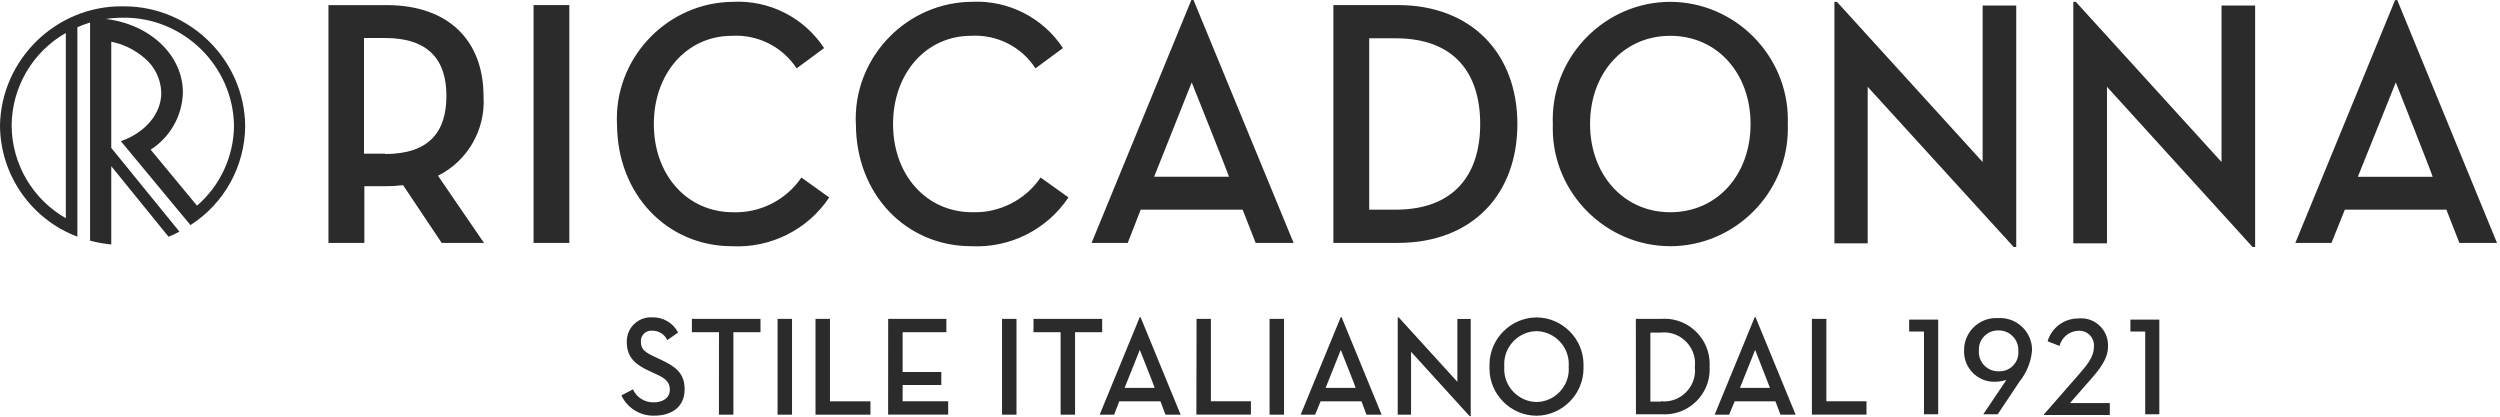
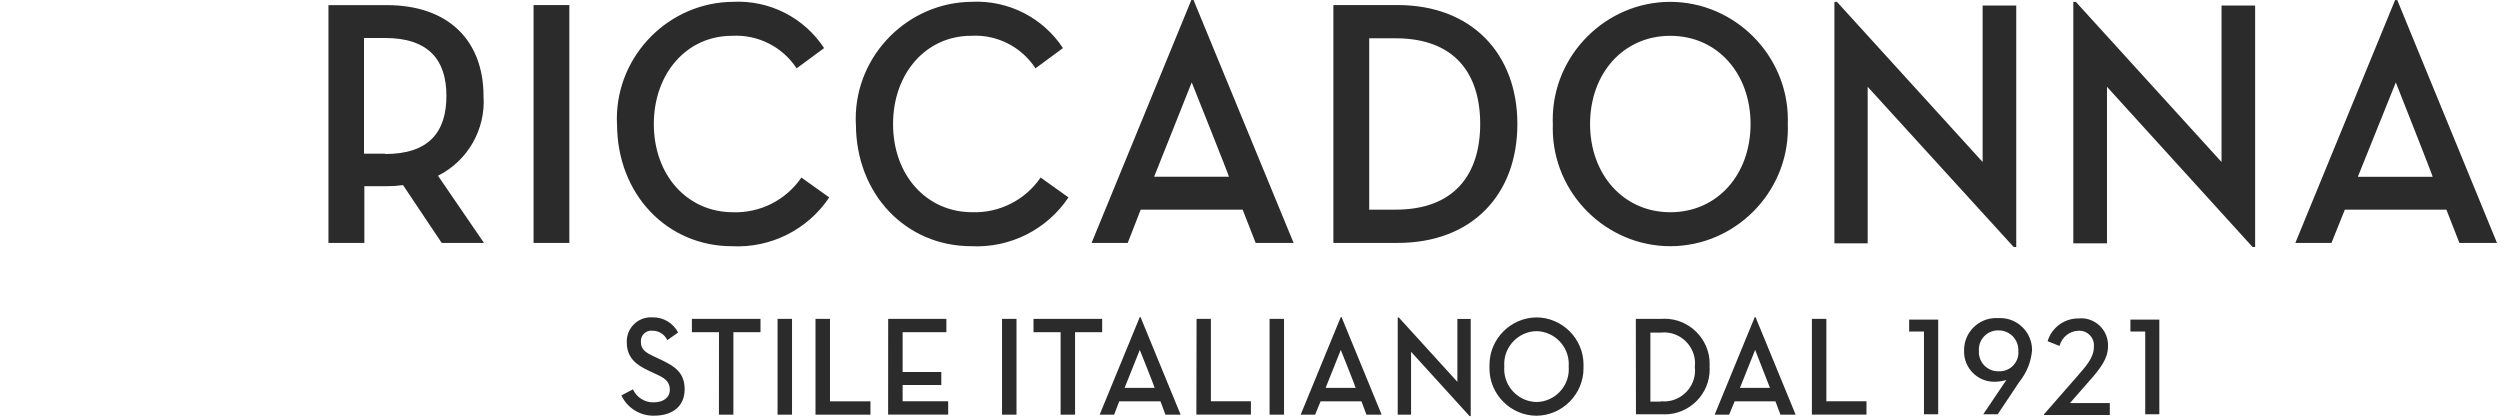
<svg xmlns="http://www.w3.org/2000/svg" xmlns:ns1="http://www.serif.com/" width="100%" height="100%" viewBox="0 0 348 58" version="1.1" xml:space="preserve" style="fill-rule:evenodd;clip-rule:evenodd;stroke-linejoin:round;stroke-miterlimit:2;">
  <g>
-     <path id="XMLID_2_" d="M27.429,28.632l-6.459,-7.8c2.72,-1.738 4.404,-4.719 4.49,-7.946c0,-5.197 -4.566,-9.511 -10.722,-10.245c0.785,-0.122 1.578,-0.181 2.372,-0.177c8.354,-0.112 15.328,6.657 15.464,15.011c-0.029,4.282 -1.906,8.35 -5.146,11.15m-18.265,1.747c-4.631,-2.638 -7.512,-7.563 -7.542,-12.892c0.03,-5.33 2.911,-10.255 7.542,-12.892l0,25.784Zm7.916,-29.492c-9.238,-0.107 -16.937,7.387 -17.079,16.625c0.053,6.864 4.348,13.021 10.772,15.439l-0,-29.159c0.582,-0.253 1.164,-0.454 1.766,-0.656l-0,30.374c0.968,0.254 1.955,0.431 2.951,0.53l0,-10.899l7.972,9.814c0.523,-0.195 1.029,-0.431 1.514,-0.707l-9.486,-11.655l0,-14.785c1.696,0.346 3.277,1.119 4.592,2.246c1.459,1.2 2.325,2.979 2.371,4.868c-0,2.977 -2.296,5.575 -5.625,6.736l9.687,11.68c4.717,-3.013 7.591,-8.227 7.618,-13.825c-0.113,-9.154 -7.676,-16.624 -16.831,-16.624c-0.07,0 -0.14,0.001 -0.21,0.001" style="fill:#2b2b2b;fill-rule:nonzero;" />
-   </g>
+     </g>
  <path id="XMLID_2_1" ns1:id="XMLID_2_" d="M333.494,11.478l-5.283,13.133l10.417,0c0.051,-0.051 -5.132,-13.133 -5.132,-13.133m-8.956,22.342l-5.031,0l13.888,-33.813l0.301,-0l13.886,33.813l-5.234,0l-1.811,-4.63l-14.139,0l-1.86,4.63Zm-31.247,-21.738l-0,21.787l-4.688,0l-0,-33.611l0.353,-0l20.278,22.291l-0,-21.778l4.679,-0l-0,33.614l-0.353,-0l-20.269,-22.303Zm-33.312,-0l0,21.787l-4.63,0l-0,-33.611l0.353,-0l20.278,22.291l0,-21.778l4.679,-0l0,33.614l-0.353,-0l-20.327,-22.303Zm-16.303,5.182c0,-7.045 -4.63,-12.279 -11.171,-12.279c-6.541,0 -11.171,5.234 -11.171,12.279c-0,6.994 4.63,12.279 11.171,12.279c6.541,0 11.171,-5.234 11.171,-12.279m-27.525,0c-0.008,-0.208 -0.012,-0.416 -0.012,-0.624c-0,-8.982 7.385,-16.375 16.366,-16.385c8.986,0.028 16.365,7.429 16.365,16.415c-0,0.198 -0.004,0.396 -0.011,0.594c0.008,0.208 0.012,0.417 0.012,0.625c-0,8.981 -7.385,16.374 -16.366,16.384c-8.98,-0.012 -16.362,-7.405 -16.362,-16.384c0,-0.211 0.004,-0.421 0.012,-0.632m-21.889,11.926c8.201,0 11.775,-4.932 11.775,-11.926c-0,-7.045 -3.574,-11.926 -11.775,-11.926l-3.674,0l0,23.852l3.674,0Zm-8.654,-28.479l8.949,-0c10.314,-0 16.656,6.794 16.656,16.556c-0,9.813 -6.291,16.553 -16.656,16.553l-8.956,0l-0,-33.102l0.007,-0.007Zm-19.726,10.767l-5.234,13.133l10.417,0c0.051,-0.051 -5.183,-13.133 -5.183,-13.133m-8.907,22.342l-5.032,0l13.888,-33.813l0.302,-0l13.932,33.813l-5.283,0l-1.811,-4.63l-14.19,0l-1.806,4.63Zm-37.849,-16.553c-0.011,-0.242 -0.016,-0.484 -0.016,-0.725c-0,-8.89 7.278,-16.221 16.168,-16.284c5.063,-0.249 9.895,2.206 12.68,6.441l-3.824,2.819c-1.953,-3.005 -5.379,-4.737 -8.956,-4.528c-6.291,0 -10.87,5.234 -10.87,12.279c0,7.145 4.679,12.279 11.021,12.279c3.786,0.124 7.384,-1.701 9.52,-4.83l3.876,2.768c-2.997,4.485 -8.149,7.07 -13.536,6.792c-9.055,-0 -16.052,-7.198 -16.052,-17.009m-33.26,-0c-0.011,-0.242 -0.017,-0.483 -0.017,-0.725c0,-8.889 7.279,-16.22 16.169,-16.284c5.065,-0.26 9.903,2.197 12.68,6.441l-3.824,2.819c-1.974,-3.008 -5.416,-4.738 -9.007,-4.528c-6.291,0 -10.87,5.234 -10.87,12.279c0,7.145 4.679,12.279 11.021,12.279c3.786,0.125 7.384,-1.7 9.52,-4.83l3.875,2.768c-2.996,4.486 -8.148,7.071 -13.535,6.792c-9.007,0 -16.001,-7.198 -16.001,-17.009m-11.624,-16.556l4.981,0l-0,33.11l-4.981,-0l0,-33.11Zm-20.682,20.731c6.088,0 8.554,-3.018 8.554,-8.101c0,-5.032 -2.517,-8.051 -8.554,-8.051l-2.919,0l0,16.101l2.919,0l-0,0.051Zm13.788,12.379l-5.886,-0l-5.385,-8.05c-0.75,0.102 -1.507,0.152 -2.264,0.15l-3.121,0l0,7.895l-4.999,0l-0,-33.102l8.101,-0c8.706,-0 13.487,5.031 13.487,12.68c0.308,4.621 -2.198,8.999 -6.339,11.072l6.406,9.355Zm20.731,20.378c0.508,1.12 1.638,1.834 2.868,1.811c1.358,0 2.264,-0.655 2.264,-1.76c-0,-1.258 -0.906,-1.711 -2.013,-2.213l-0.855,-0.401c-1.858,-0.855 -3.121,-1.858 -3.121,-3.976c-0.002,-0.049 -0.003,-0.098 -0.003,-0.146c0,-1.834 1.508,-3.342 3.341,-3.342c0.062,0 0.123,0.002 0.185,0.005c1.512,-0.055 2.926,0.77 3.622,2.113l-1.509,1.057c-0.368,-0.804 -1.179,-1.317 -2.062,-1.308c-0.057,-0.006 -0.114,-0.01 -0.171,-0.01c-0.792,0 -1.444,0.652 -1.444,1.445c0,0.042 0.002,0.084 0.006,0.126c-0,1.056 0.603,1.458 2.013,2.113l0.854,0.402c1.911,0.905 3.221,1.811 3.221,4.075c0,2.466 -1.811,3.673 -4.226,3.673c-1.948,0.058 -3.753,-1.053 -4.579,-2.819l1.609,-0.845Zm11.977,-7.951l-3.773,0l-0,-1.857l9.55,-0l0,1.857l-3.773,0l-0,11.474l-2.013,-0l0.009,-11.474Zm8.153,-1.857l2.013,-0l-0,13.335l-2.013,0l-0,-13.335Zm5.282,-0l2.014,-0l-0,11.473l5.635,-0l0,1.858l-7.649,-0l0,-13.331Zm10.115,-0l8.102,-0l-0,1.857l-6.089,0l0,5.536l5.385,0l0,1.811l-5.385,0l0,2.264l6.339,0l0,1.858l-8.359,-0l0.007,-13.326Zm15.85,-0l2.013,-0l0,13.335l-2.013,0l0,-13.335Zm8.153,1.857l-3.773,0l-0,-1.857l9.559,-0l0,1.857l-3.773,0l0,11.474l-2.013,-0l-0,-11.474Zm11.02,2.466l-2.113,5.283l4.18,0c0.051,0 -2.062,-5.283 -2.062,-5.283m-3.574,9.008l-2.013,-0l5.584,-13.587l0.1,0l5.585,13.587l-2.113,-0l-0.697,-1.858l-5.735,-0l-0.711,1.858Zm11.473,-13.336l1.995,0l-0,11.473l5.573,0l-0,1.858l-7.593,-0l0.025,-13.331Zm10.164,0l2.013,0l0,13.336l-2.013,-0l-0,-13.336Zm9.913,4.328l-2.113,5.283l4.179,0c0.051,0 -2.062,-5.283 -2.062,-5.283m-3.573,9.008l-2.014,-0l5.585,-13.587l0.1,0l5.584,13.587l-2.113,-0l-0.696,-1.858l-5.687,-0l-0.759,1.858Zm13.351,-8.754l0,8.756l-1.857,-0l-0,-13.528l0.151,-0l8.152,8.956l0,-8.757l1.858,0l-0,13.536l-0.151,-0l-8.153,-8.963Zm21.939,2.062c0.009,-0.12 0.014,-0.239 0.014,-0.359c-0,-2.479 -2.015,-4.529 -4.493,-4.573c-2.479,0.044 -4.494,2.094 -4.494,4.573c0,0.12 0.005,0.239 0.014,0.359c-0.009,0.119 -0.014,0.238 -0.014,0.358c0,2.479 2.015,4.53 4.494,4.574c2.474,-0.028 4.495,-2.072 4.495,-4.547c0,-0.128 -0.005,-0.257 -0.016,-0.385m-11.021,-0c-0.003,-0.081 -0.004,-0.162 -0.004,-0.242c0,-3.601 2.945,-6.571 6.546,-6.601c3.595,0.012 6.546,2.973 6.546,6.568c0,0.092 -0.001,0.183 -0.005,0.275c0.003,0.08 0.004,0.161 0.004,0.241c0,3.601 -2.945,6.571 -6.545,6.602c-3.596,-0.014 -6.547,-2.976 -6.547,-6.572c-0,-0.09 0.002,-0.181 0.005,-0.271m23.852,4.829c0.151,0.016 0.303,0.024 0.454,0.024c2.362,0 4.305,-1.943 4.305,-4.305c0,-0.167 -0.009,-0.334 -0.029,-0.5c0.02,-0.166 0.029,-0.333 0.029,-0.5c0,-2.361 -1.943,-4.305 -4.305,-4.305c-0.151,0 -0.303,0.008 -0.454,0.024l-1.458,0l0,9.611l1.458,0l0,-0.049Zm-3.483,-11.473l3.574,0c0.144,-0.01 0.289,-0.015 0.434,-0.015c3.44,0 6.27,2.83 6.27,6.27c-0,0.129 -0.004,0.257 -0.012,0.386c0.009,0.135 0.013,0.271 0.013,0.406c0,3.427 -2.82,6.246 -6.246,6.246c-0.148,0 -0.296,-0.005 -0.443,-0.015l-3.573,-0l-0.017,-13.278Zm16.605,4.328l-2.113,5.283l4.18,0l-2.062,-5.283m-3.623,9.008l-2.013,-0l5.585,-13.587l0.099,0l5.585,13.587l-2.113,-0l-0.697,-1.858l-5.672,-0l-0.774,1.858Zm11.522,-13.336l2.013,0l0,11.473l5.585,0l-0,1.858l-7.598,-0l0,-13.331Zm15.6,13.285l-0,-11.522l-2.062,-0l-0,-1.661l4.042,0l0,13.176l-1.962,-0l-0.018,0.007Zm10.365,-11.673c-0.027,-0.001 -0.053,-0.002 -0.08,-0.002c-1.45,0 -2.643,1.193 -2.643,2.643c0,0.059 0.002,0.118 0.006,0.178c-0.005,0.067 -0.007,0.134 -0.007,0.201c-0,1.464 1.204,2.668 2.668,2.668c0.036,0 0.071,-0 0.107,-0.002c0.042,0.002 0.084,0.003 0.125,0.003c1.429,0 2.606,-1.176 2.606,-2.605c-0,-0.089 -0.005,-0.177 -0.014,-0.265c0.001,-0.037 0.002,-0.074 0.002,-0.11c0,-1.487 -1.223,-2.71 -2.71,-2.71c-0.02,0 -0.04,0 -0.06,0.001m-2.113,11.673l3.221,-4.782c-0.506,0.157 -1.031,0.242 -1.561,0.251c-0.05,0.002 -0.101,0.003 -0.151,0.003c-2.293,-0 -4.18,-1.887 -4.18,-4.18c0,-0.05 0.001,-0.101 0.003,-0.151c-0.001,-0.032 -0.001,-0.064 -0.001,-0.095c0,-2.437 2.005,-4.442 4.442,-4.442c0.096,-0 0.193,0.003 0.289,0.009c0.1,-0.007 0.2,-0.01 0.3,-0.01c2.43,-0 4.43,2 4.43,4.43c0,0.02 0,0.04 0,0.059c-0.136,1.602 -0.749,3.127 -1.76,4.377l-3.019,4.528l-2.013,0.003Zm8.455,-0l4.579,-5.234c1.358,-1.561 2.366,-2.668 2.366,-4.18c0.006,-0.066 0.01,-0.132 0.01,-0.198c-0,-1.11 -0.913,-2.023 -2.023,-2.023c-0.05,0 -0.101,0.002 -0.151,0.006c-1.242,0.044 -2.312,0.909 -2.617,2.113l-1.661,-0.655c0.561,-1.884 2.312,-3.181 4.278,-3.17c0.133,-0.014 0.267,-0.021 0.401,-0.021c2.047,-0 3.731,1.684 3.731,3.731c0,0.072 -0.002,0.143 -0.006,0.215c-0,1.609 -0.957,2.97 -2.868,5.083l-2.415,2.767l5.536,0l-0,1.661l-9.158,-0l-0.002,-0.095Zm14.09,-0l-0,-11.522l-2.062,-0l-0,-1.661l4.026,0l0,13.176l-1.962,-0l-0.002,0.007Z" style="fill:#2b2b2b;fill-rule:nonzero;" />
</svg>